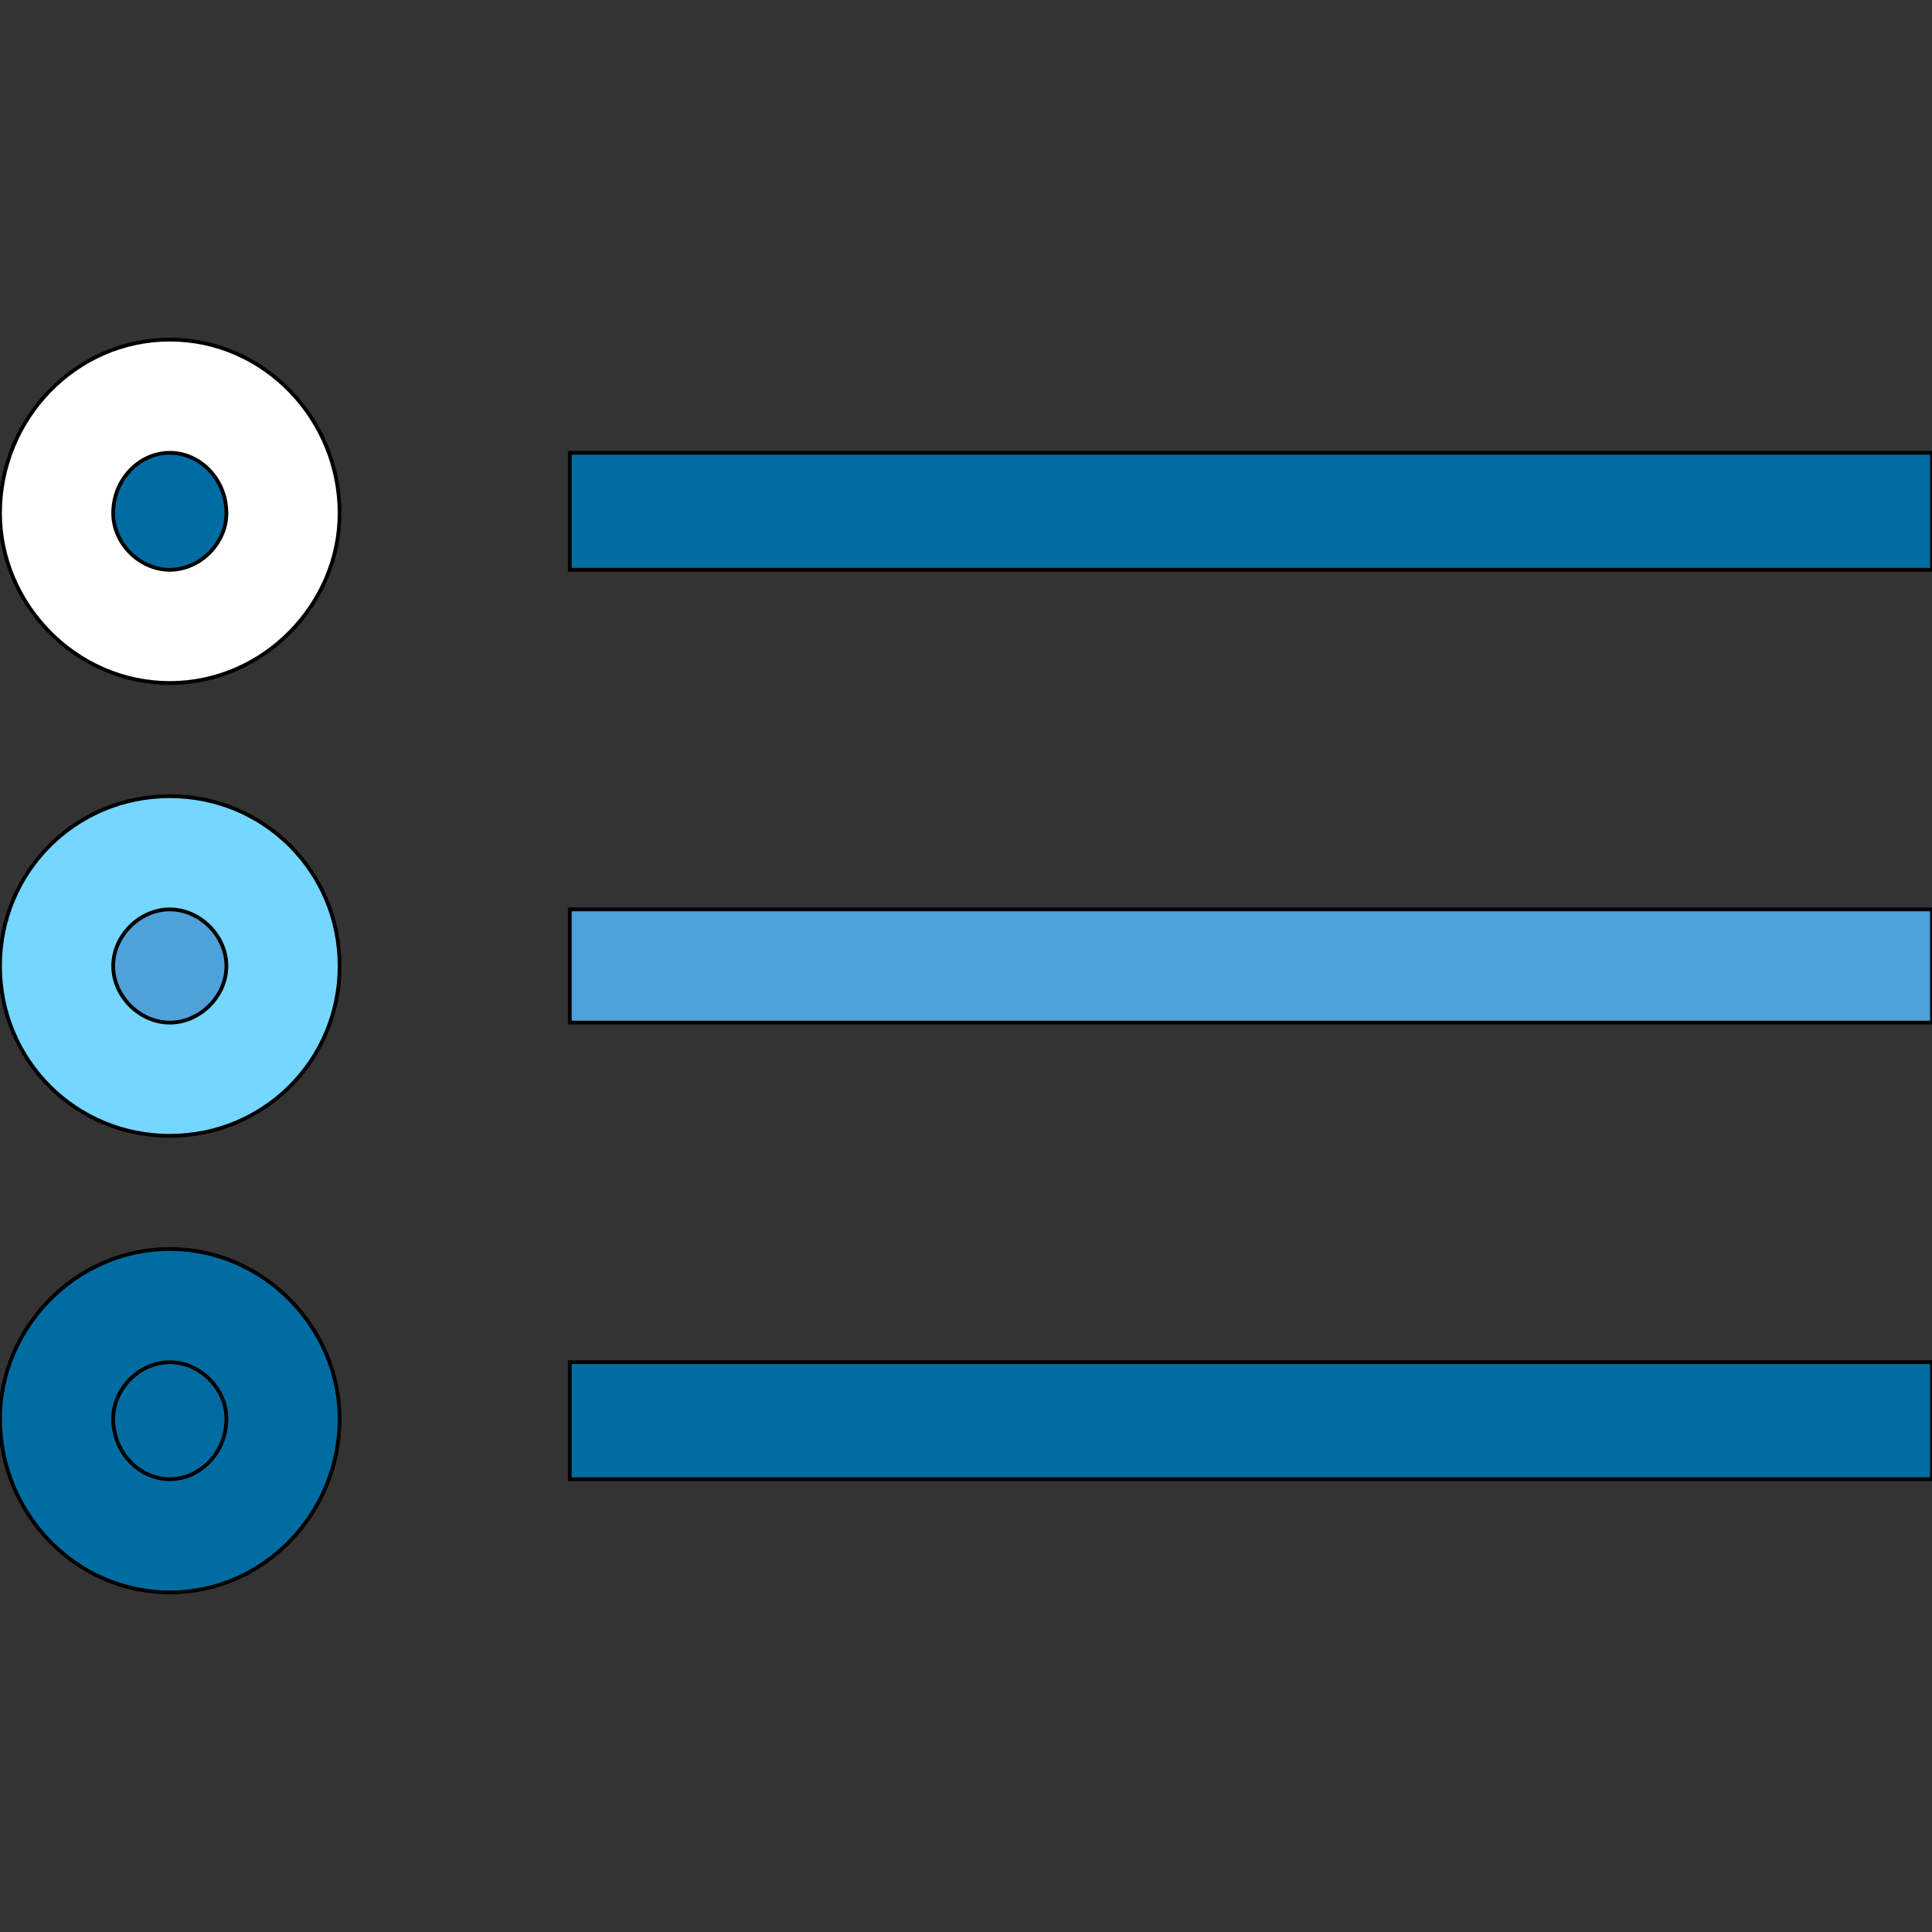
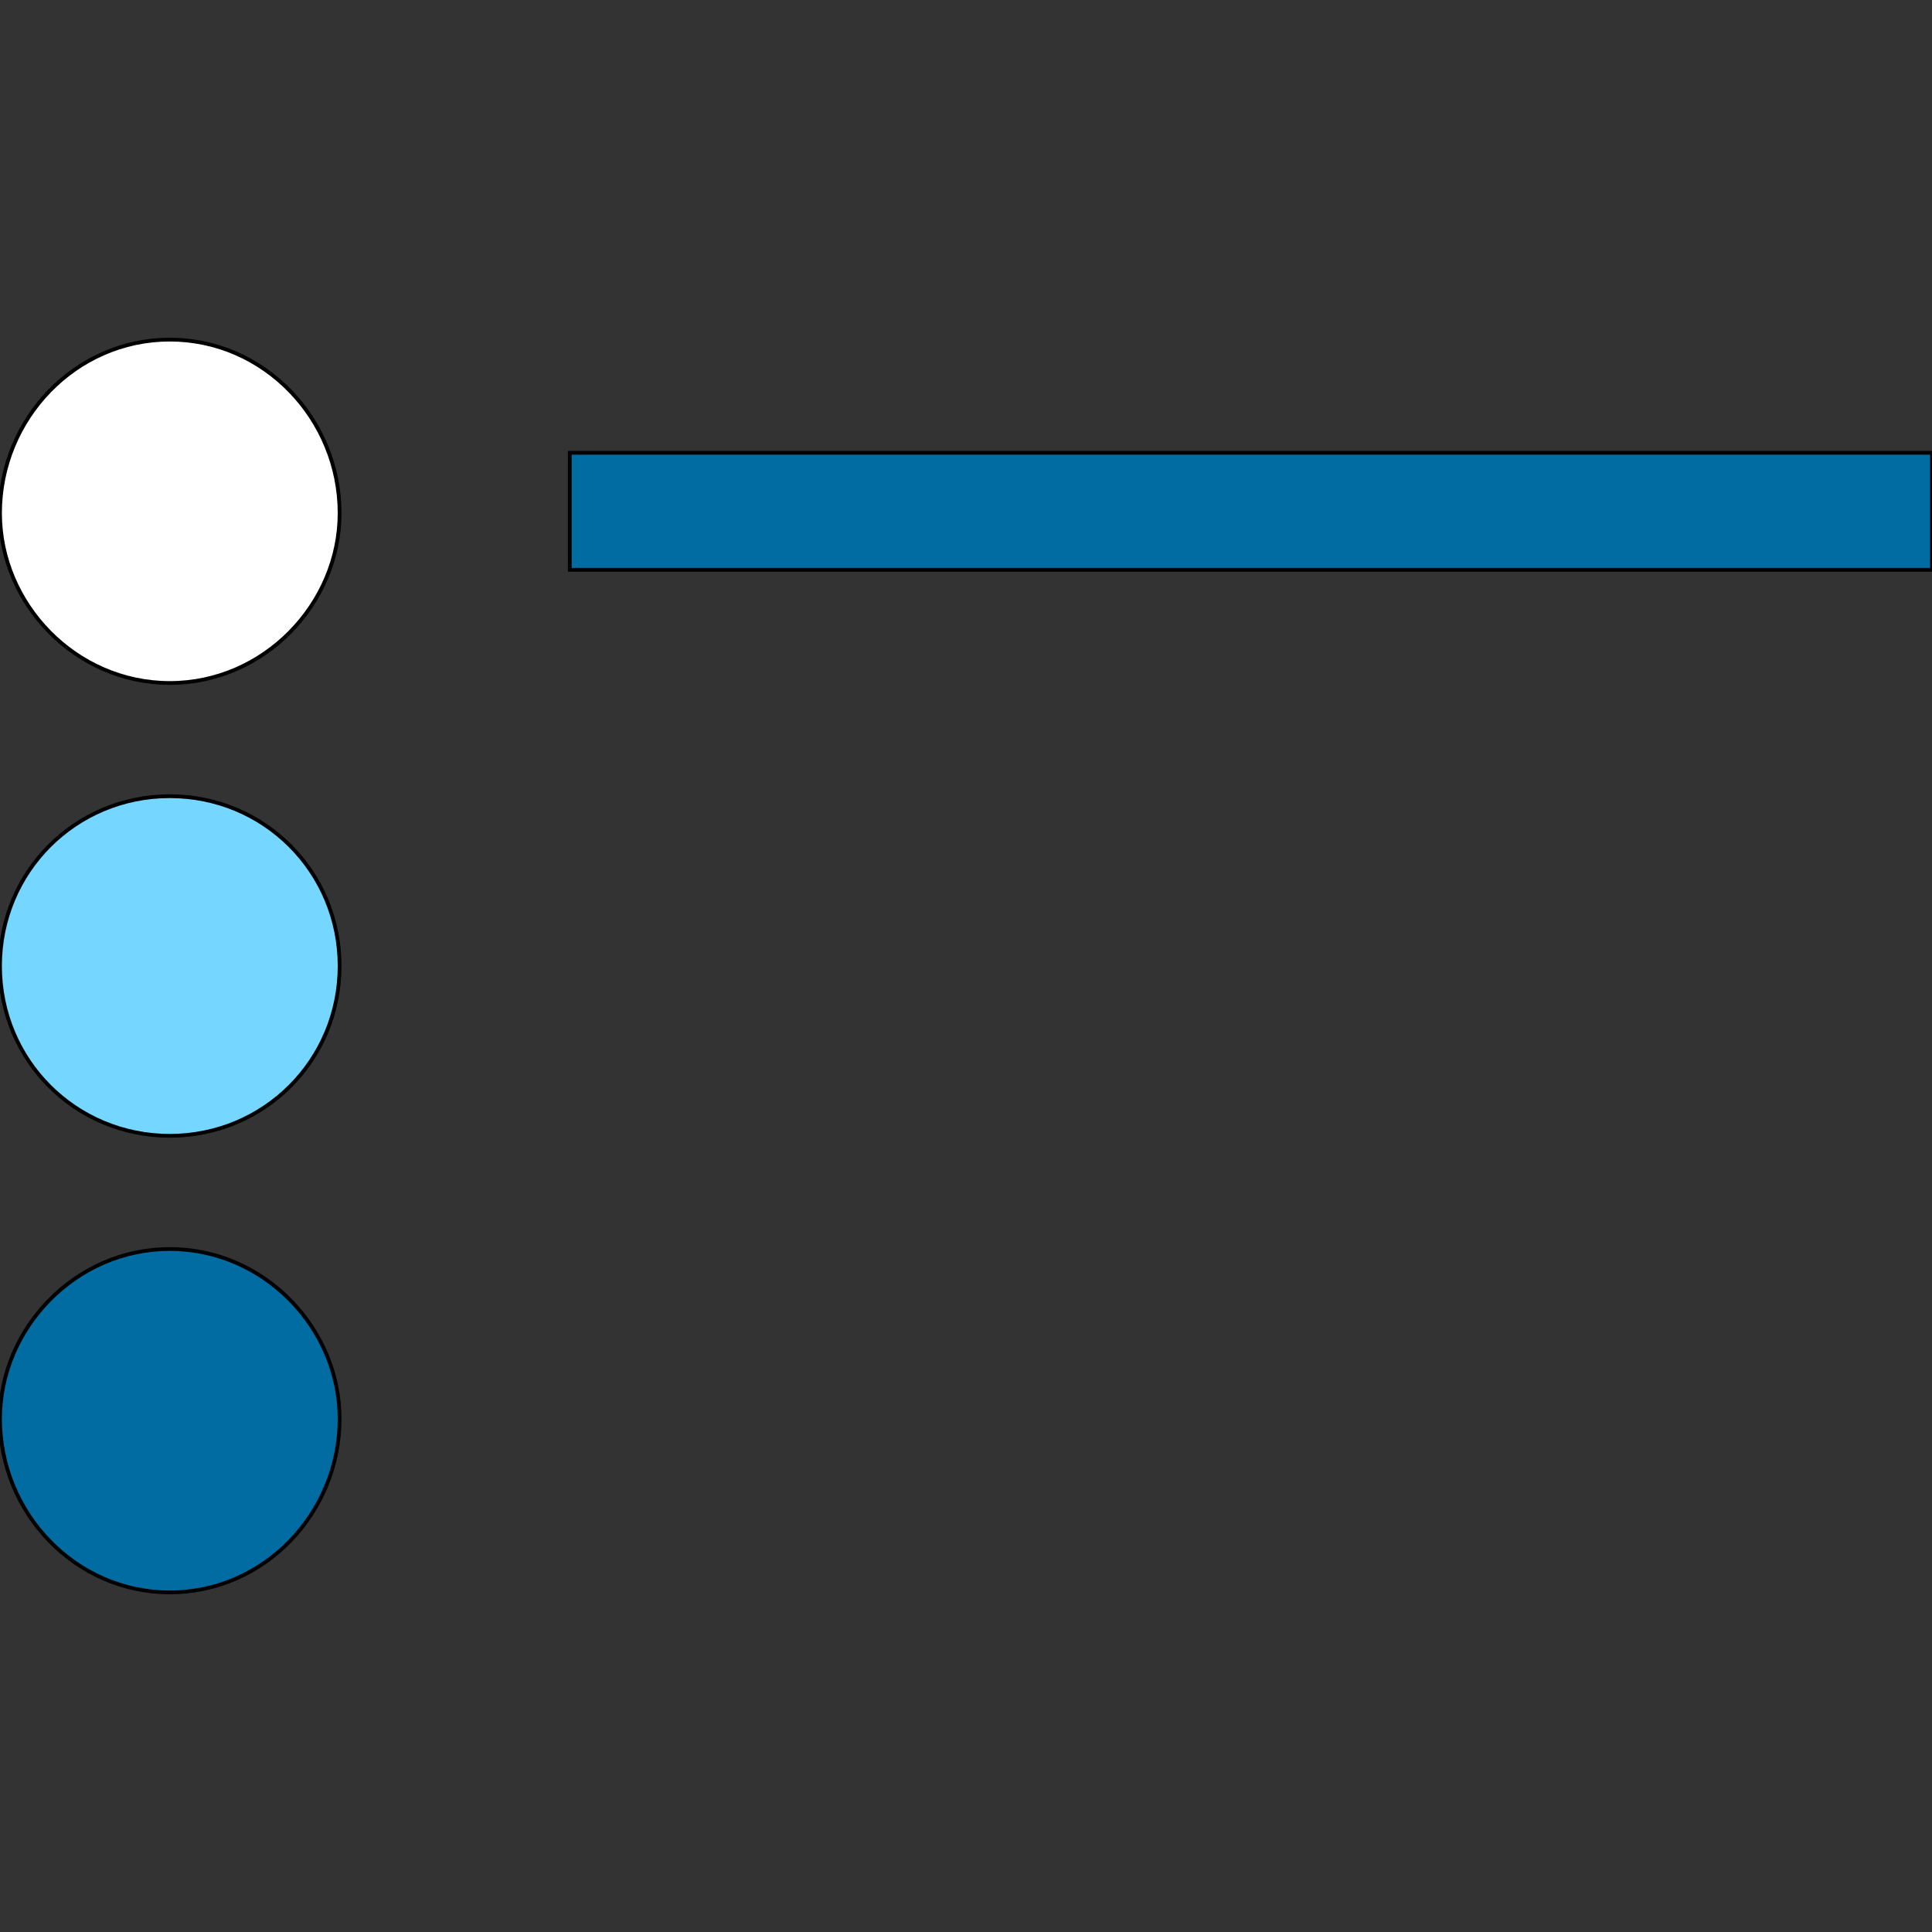
<svg xmlns="http://www.w3.org/2000/svg" id="th_the_list" width="100%" height="100%" version="1.1" preserveAspectRatio="xMidYMin slice" data-uid="the_list" data-keyword="the_list" viewBox="0 0 512 512" data-colors="[&quot;#ffffff&quot;,&quot;#ffffff&quot;,&quot;#ffffff&quot;,&quot;#4fd1d9&quot;,&quot;#75d6ff&quot;,&quot;#75d6ff&quot;,&quot;#75d6ff&quot;,&quot;#4fa1d9&quot;,&quot;#006ca2&quot;,&quot;#ffffff&quot;]">
  <rect x="0" y="0" width="512" height="512" fill="#333333" stroke="none" />
  <defs id="SvgjsDefs55676" fill="#ffffff" />
  <path id="th_the_list_0" d="M512 120L512 151L151 151L151 120Z " fill-rule="evenodd" fill="#006ca2" stroke-width="1" stroke="#000000" />
  <path id="th_the_list_1" d="M90 136C90 160 70 181 45 181C20 181 0 160 0 136C0 111 20 90 45 90C70 90 90 111 90 136Z " fill-rule="evenodd" fill="#ffffff" stroke-width="1" stroke="#000000" />
-   <path id="th_the_list_2" d="M60 136C60 127 53 120 45 120C37 120 30 127 30 136C30 144 37 151 45 151C53 151 60 144 60 136Z " fill-rule="evenodd" fill="#006ca2" stroke-width="1" stroke="#000000" />
-   <path id="th_the_list_3" d="M151 271L512 271L512 241L151 241Z " fill-rule="evenodd" fill="#4fa1d9" stroke-width="1" stroke="#000000" />
  <path id="th_the_list_4" d="M90 256C90 281 70 301 45 301C20 301 0 281 0 256C0 231 20 211 45 211C70 211 90 231 90 256Z " fill-rule="evenodd" fill="#75d6ff" stroke-width="1" stroke="#000000" />
-   <path id="th_the_list_5" d="M60 256C60 248 53 241 45 241C37 241 30 248 30 256C30 264 37 271 45 271C53 271 60 264 60 256Z " fill-rule="evenodd" fill="#4fa1d9" stroke-width="1" stroke="#000000" />
-   <path id="th_the_list_6" d="M151 392L512 392L512 361L151 361Z " fill-rule="evenodd" fill="#006ca2" stroke-width="1" stroke="#000000" />
  <path id="th_the_list_7" d="M90 376C90 401 70 422 45 422C20 422 0 401 0 376C0 352 20 331 45 331C70 331 90 352 90 376Z " fill-rule="evenodd" fill="#006ca2" stroke-width="1" stroke="#000000" />
-   <path id="th_the_list_8" d="M60 376C60 368 53 361 45 361C37 361 30 368 30 376C30 385 37 392 45 392C53 392 60 385 60 376Z " fill-rule="evenodd" fill="#006ca2" stroke-width="1" stroke="#000000" />
</svg>